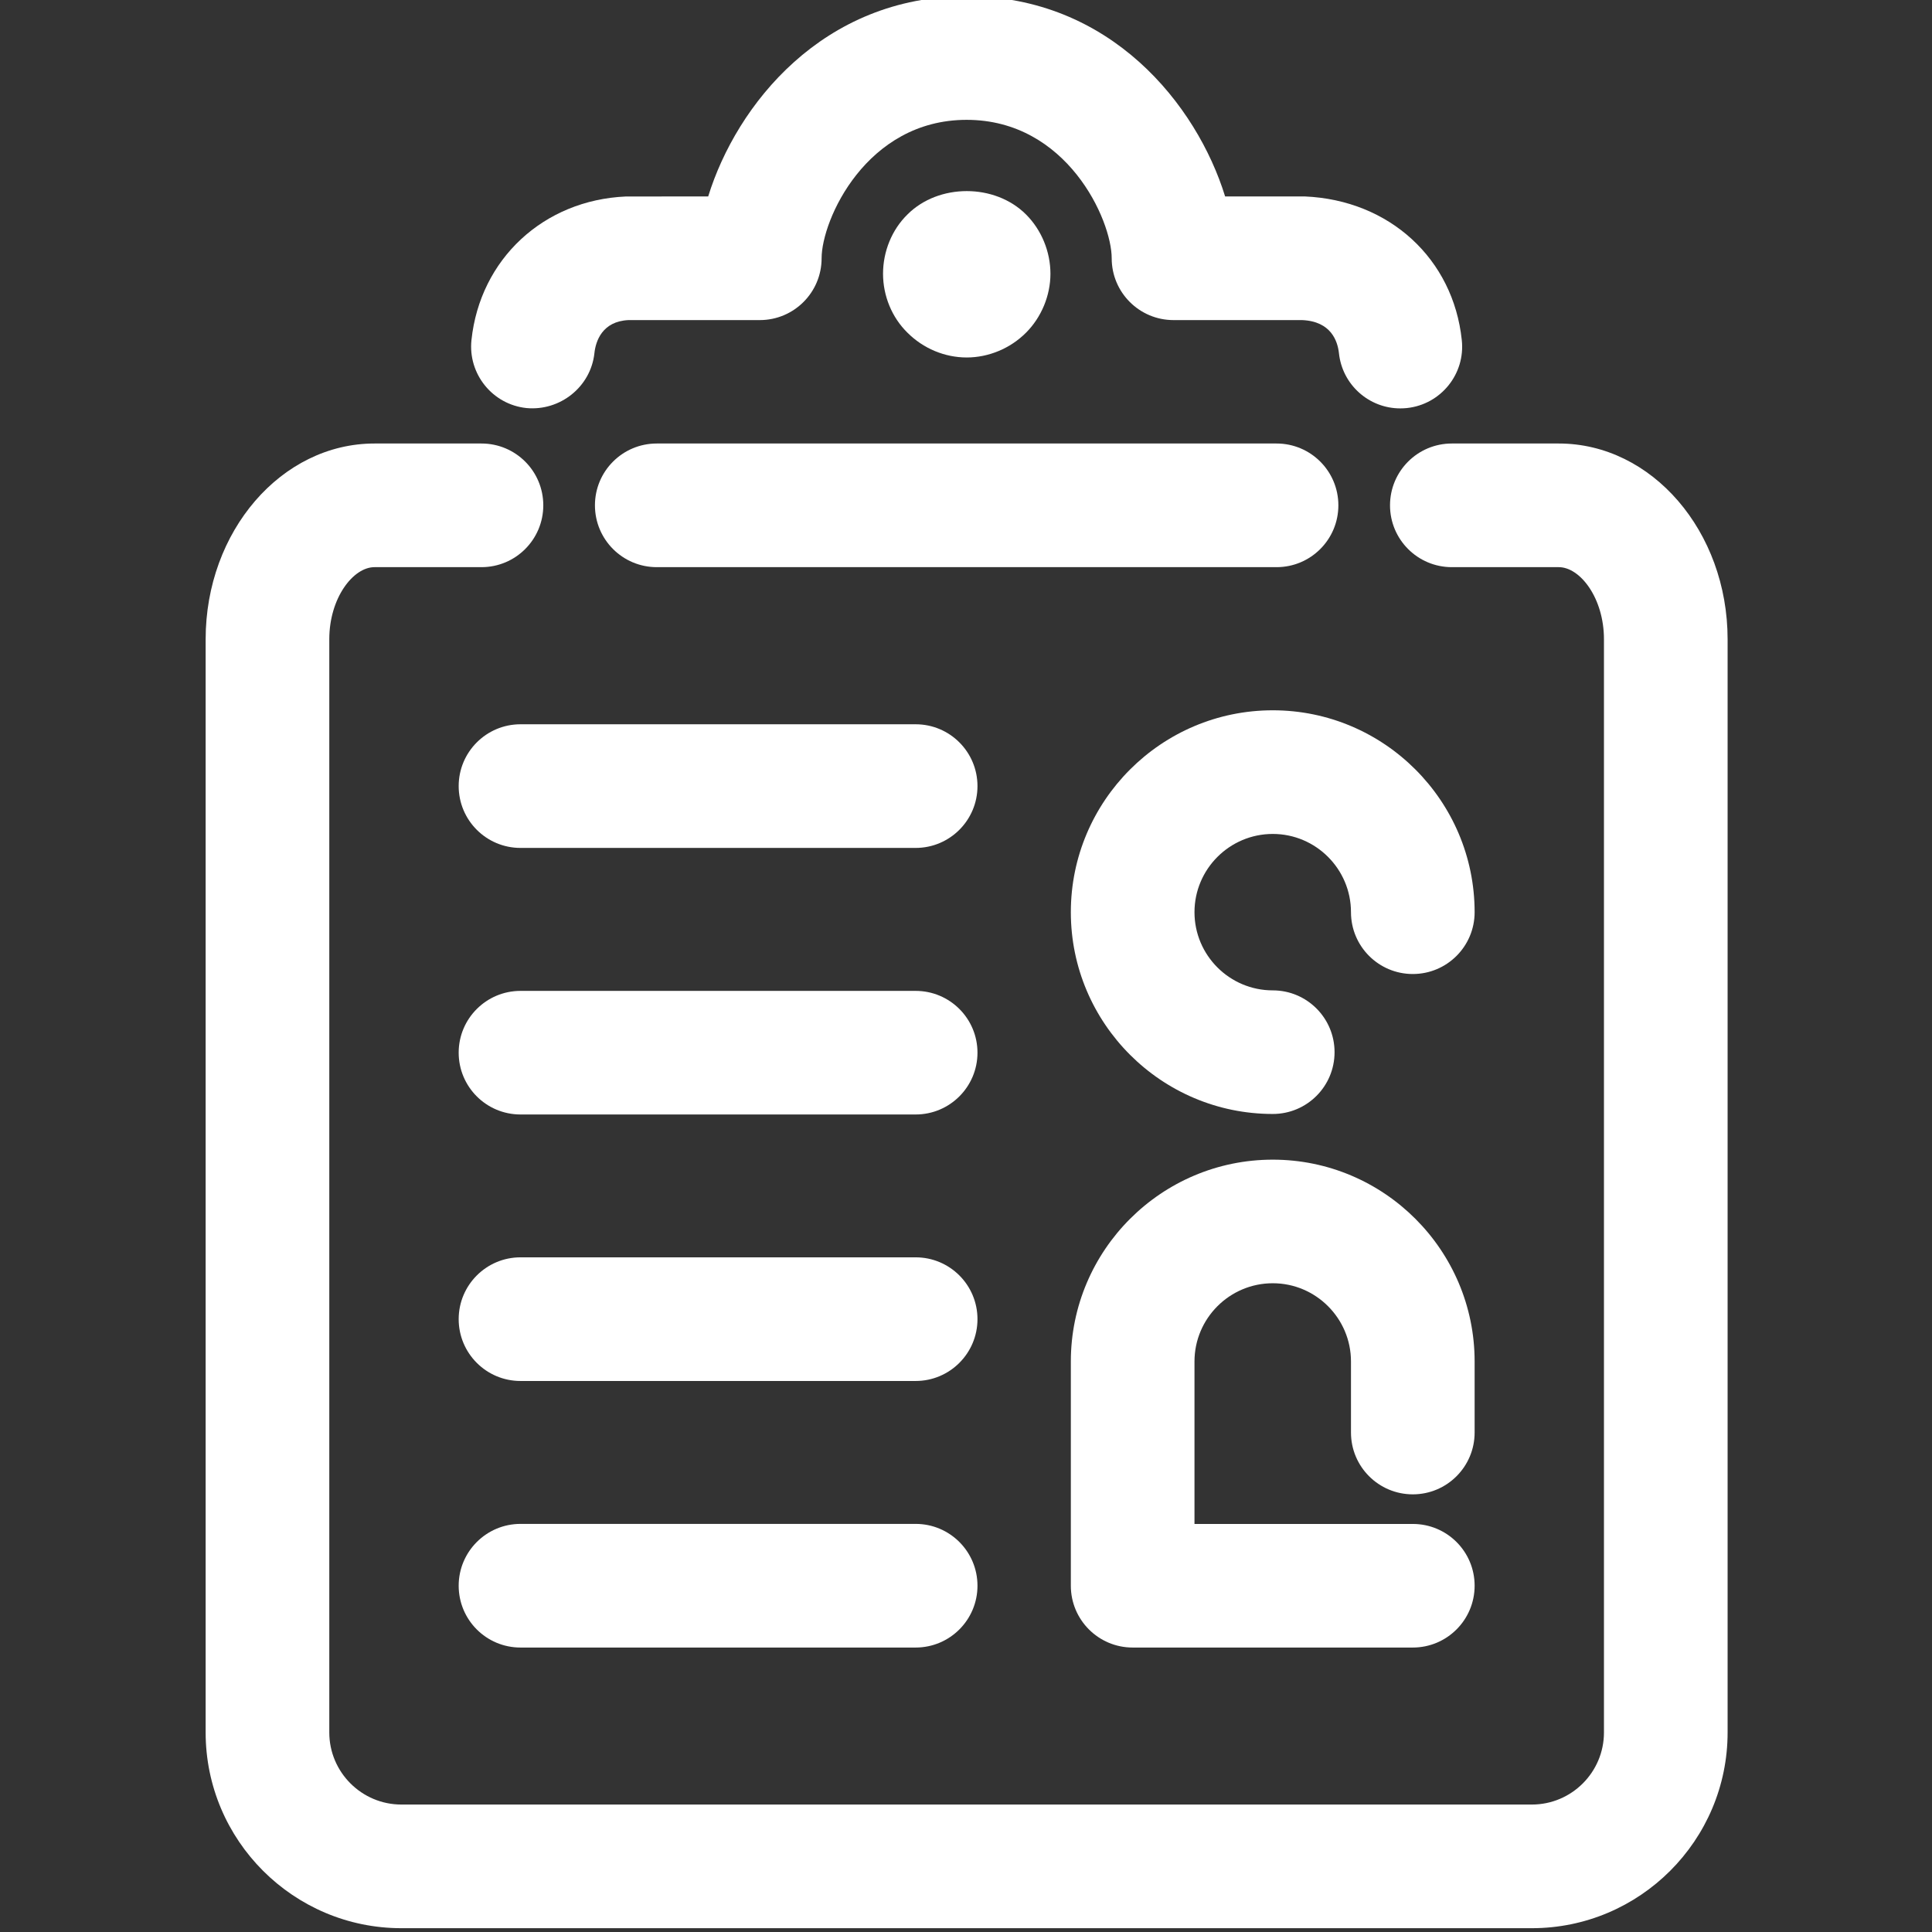
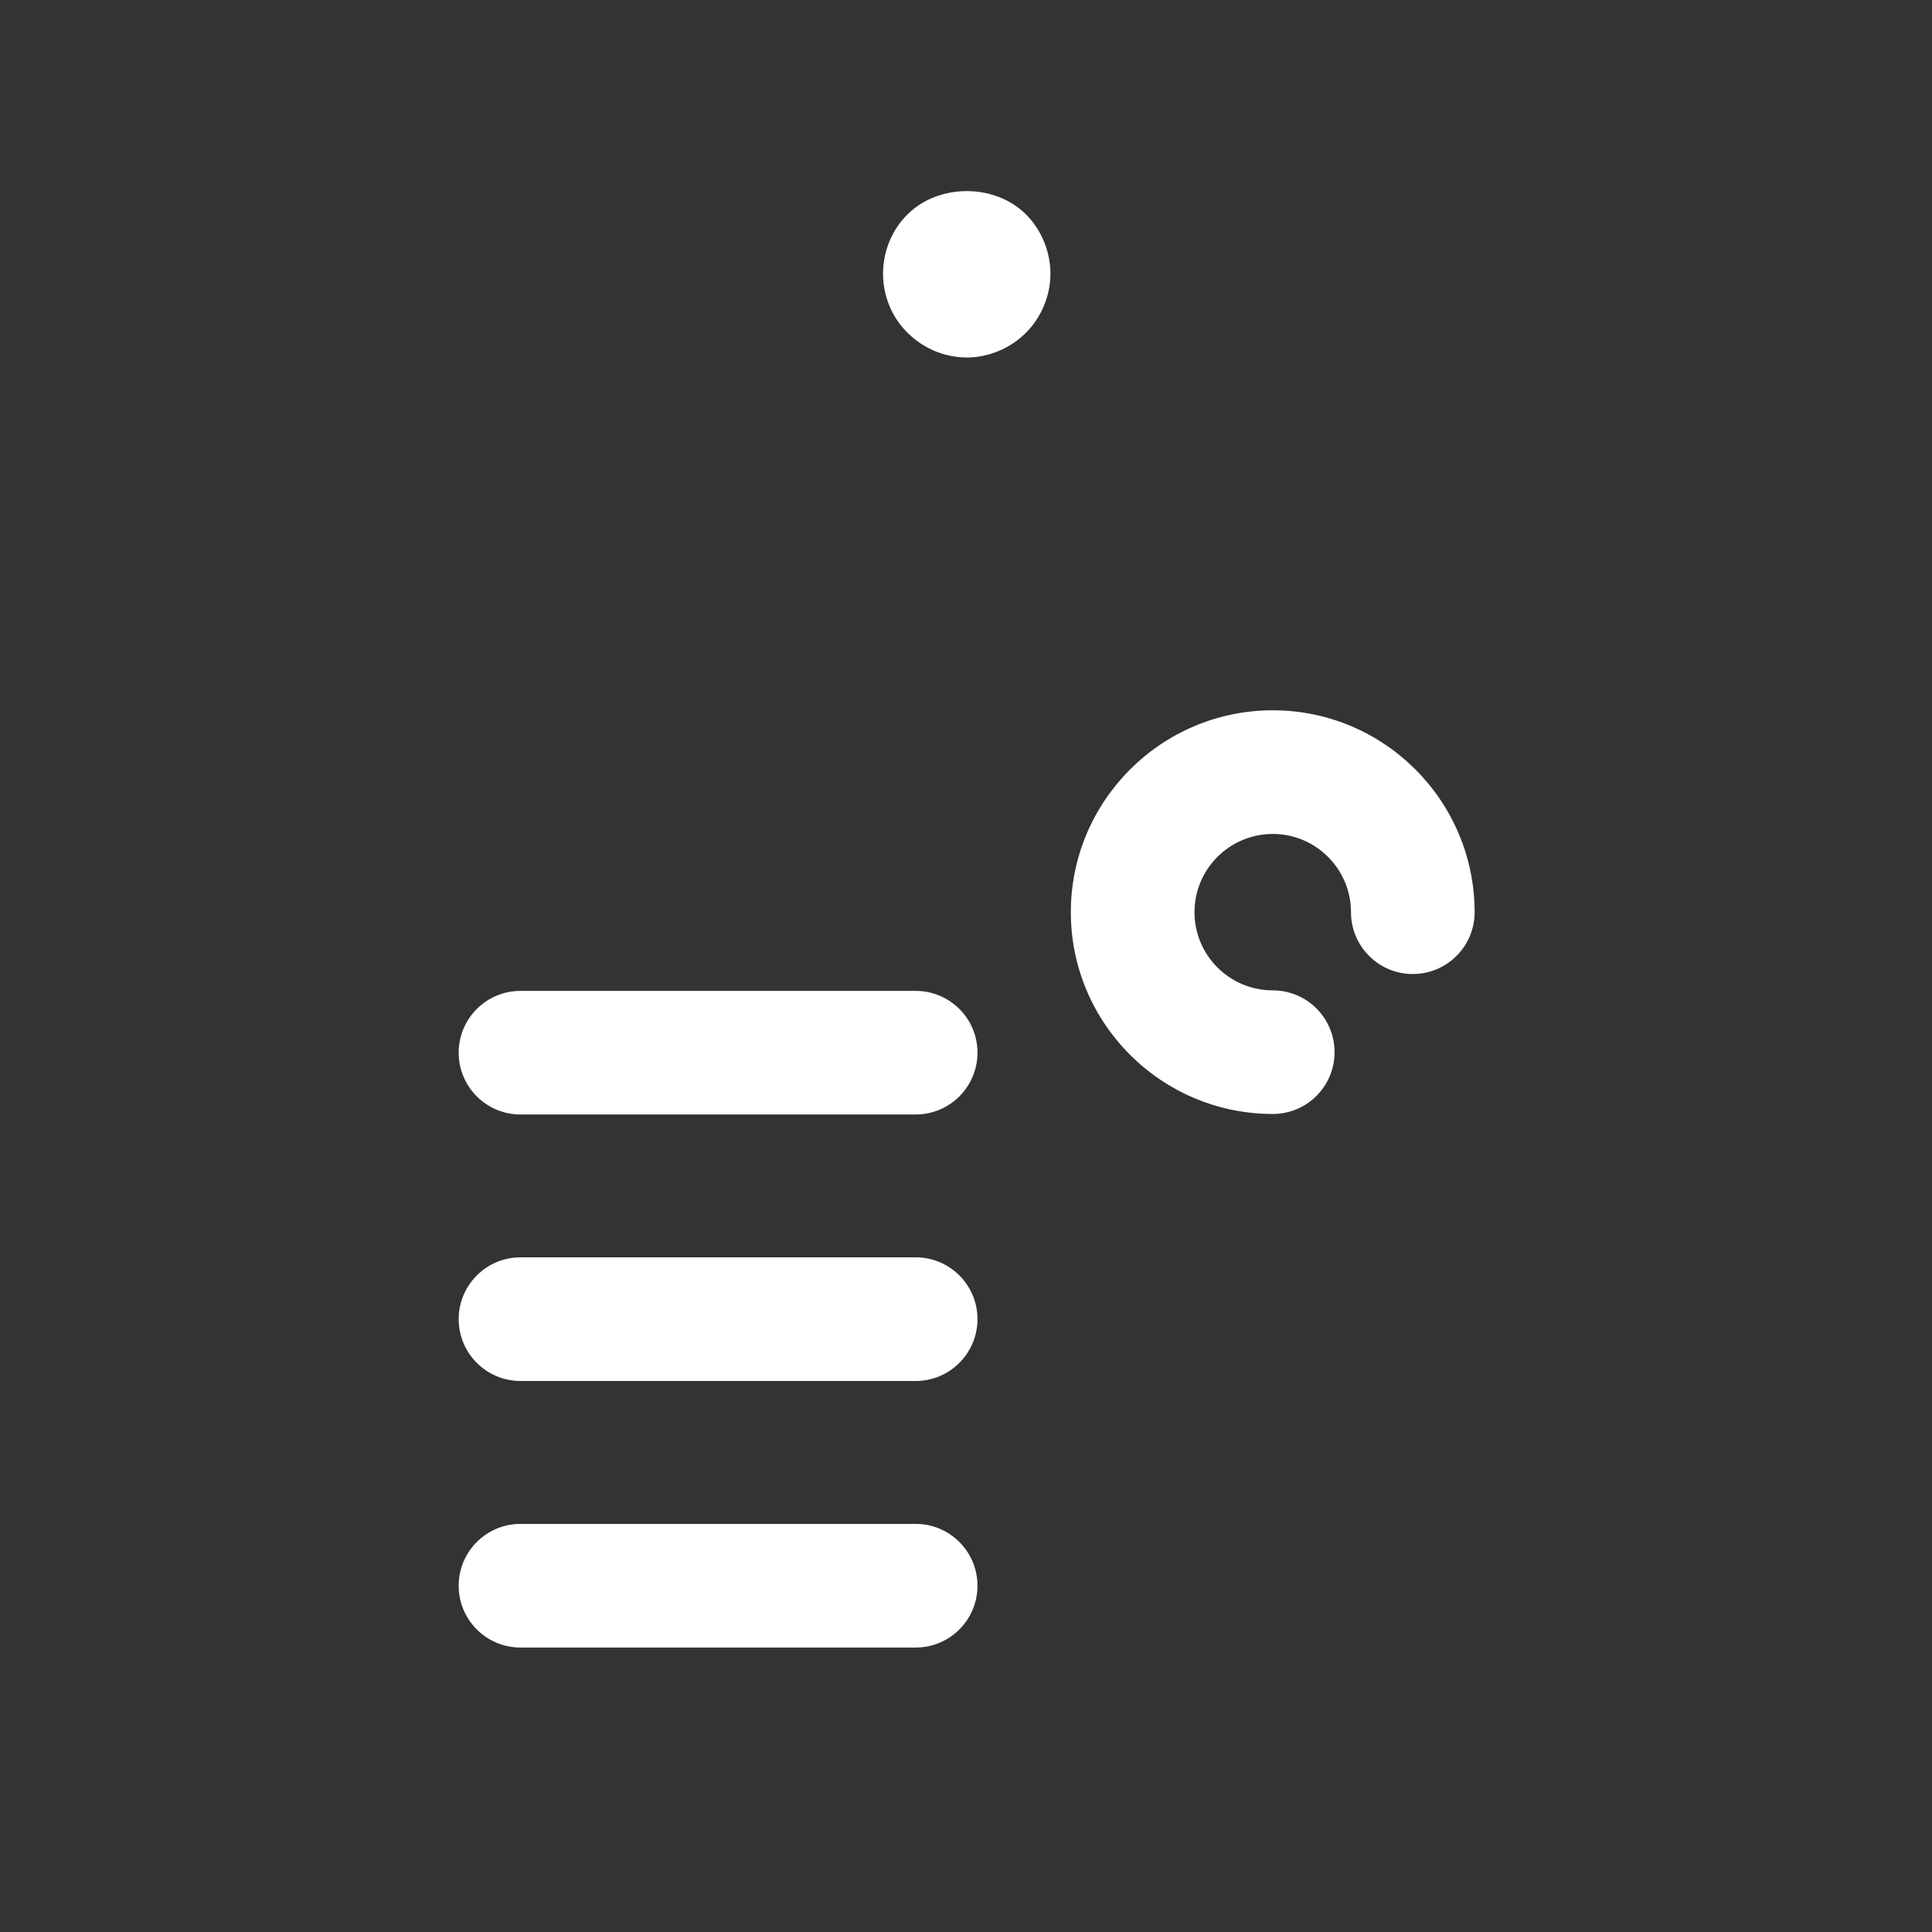
<svg xmlns="http://www.w3.org/2000/svg" width="34" height="34" viewBox="0 0 34 34" fill="none">
  <rect x="0" y="0" width="34" height="34" fill="#333333" stroke="none" />
  <g clip-path="url(#clip0_326_3476)">
-     <path d="M26.958 33.933H7.064C5.165 33.933 3.619 32.388 3.619 30.488V11.25C3.619 9.35 4.952 7.805 6.59 7.805H8.473C9.074 7.805 9.561 8.291 9.561 8.893C9.561 9.494 9.074 9.981 8.473 9.981H6.59C6.215 9.981 5.795 10.524 5.795 11.25V30.488C5.795 31.188 6.365 31.757 7.064 31.757H26.958C27.658 31.757 28.227 31.188 28.227 30.488V11.25C28.227 10.524 27.807 9.981 27.432 9.981H25.55C24.949 9.981 24.462 9.494 24.462 8.893C24.462 8.291 24.949 7.805 25.55 7.805H27.432C29.07 7.805 30.403 9.35 30.403 11.25V30.488C30.403 32.388 28.857 33.933 26.958 33.933Z" fill="white" />
-     <path d="M22.466 9.981H11.558C10.957 9.981 10.47 9.494 10.47 8.893C10.47 8.291 10.957 7.805 11.558 7.805H22.465C23.066 7.805 23.553 8.291 23.553 8.893C23.553 9.494 23.066 9.981 22.466 9.981Z" fill="white" />
-     <path d="M24.642 7.187C24.093 7.187 23.622 6.773 23.563 6.214C23.54 6.006 23.427 5.654 22.914 5.633H20.652C20.051 5.633 19.564 5.146 19.564 4.545C19.564 3.874 18.779 2.109 17.011 2.109C15.244 2.109 14.459 3.874 14.459 4.545C14.459 5.146 13.972 5.633 13.371 5.633H11.061C10.597 5.654 10.483 6.006 10.461 6.213C10.397 6.811 9.854 7.237 9.264 7.181C8.667 7.118 8.234 6.581 8.297 5.984C8.448 4.56 9.565 3.521 11.014 3.458L12.463 3.457C12.961 1.847 14.479 -0.066 17.012 -0.066C19.545 -0.066 21.063 1.847 21.56 3.457H22.962C24.457 3.521 25.575 4.559 25.725 5.984C25.79 6.581 25.357 7.117 24.76 7.181C24.721 7.185 24.681 7.187 24.642 7.187Z" fill="white" />
    <path d="M16.114 19.613H9.16C8.559 19.613 8.072 19.127 8.072 18.525C8.072 17.924 8.56 17.438 9.16 17.438H16.114C16.715 17.438 17.202 17.924 17.202 18.525C17.202 19.127 16.714 19.613 16.114 19.613Z" fill="white" />
-     <path d="M16.114 14.922H9.16C8.559 14.922 8.072 14.435 8.072 13.834C8.072 13.233 8.56 12.746 9.16 12.746H16.114C16.715 12.746 17.202 13.233 17.202 13.834C17.202 14.435 16.714 14.922 16.114 14.922Z" fill="white" />
    <path d="M16.114 24.303H9.16C8.559 24.303 8.072 23.816 8.072 23.215C8.072 22.614 8.56 22.127 9.16 22.127H16.114C16.715 22.127 17.202 22.614 17.202 23.215C17.202 23.816 16.714 24.303 16.114 24.303Z" fill="white" />
    <path d="M16.114 28.994H9.16C8.559 28.994 8.072 28.508 8.072 27.906C8.072 27.305 8.56 26.818 9.16 26.818H16.114C16.715 26.818 17.202 27.305 17.202 27.906C17.202 28.508 16.714 28.994 16.114 28.994Z" fill="white" />
    <path d="M22.399 19.604C20.439 19.604 18.845 18.011 18.845 16.053C18.845 14.094 20.439 12.5 22.399 12.5C24.357 12.5 25.951 14.094 25.951 16.053C25.951 16.654 25.464 17.141 24.863 17.141C24.262 17.141 23.775 16.654 23.775 16.053C23.775 15.294 23.157 14.676 22.399 14.676C21.639 14.676 21.021 15.294 21.021 16.053C21.021 16.812 21.639 17.429 22.399 17.429C23 17.429 23.486 17.916 23.486 18.517C23.486 19.118 23 19.604 22.399 19.604Z" fill="white" />
-     <path d="M24.863 28.994H19.933C19.332 28.994 18.845 28.507 18.845 27.906V23.96C18.845 22.002 20.439 20.408 22.399 20.408C24.357 20.408 25.951 22.002 25.951 23.96V25.21C25.951 25.811 25.464 26.298 24.863 26.298C24.262 26.298 23.775 25.811 23.775 25.21V23.96C23.775 23.201 23.157 22.583 22.399 22.583C21.639 22.583 21.021 23.201 21.021 23.96V26.819H24.863C25.465 26.819 25.951 27.305 25.951 27.906C25.951 28.507 25.464 28.994 24.863 28.994Z" fill="white" />
    <path d="M17.013 6.291C16.624 6.291 16.247 6.132 15.97 5.855C15.693 5.584 15.54 5.202 15.54 4.818C15.54 4.429 15.693 4.045 15.97 3.774C16.518 3.226 17.508 3.226 18.056 3.774C18.328 4.045 18.486 4.429 18.486 4.818C18.486 5.201 18.327 5.584 18.056 5.855C17.78 6.132 17.397 6.291 17.013 6.291Z" fill="white" />
  </g>
  <defs>
    <clipPath id="clip0_326_3476">
      <rect width="33.934" height="34" fill="white" />
    </clipPath>
  </defs>
</svg>